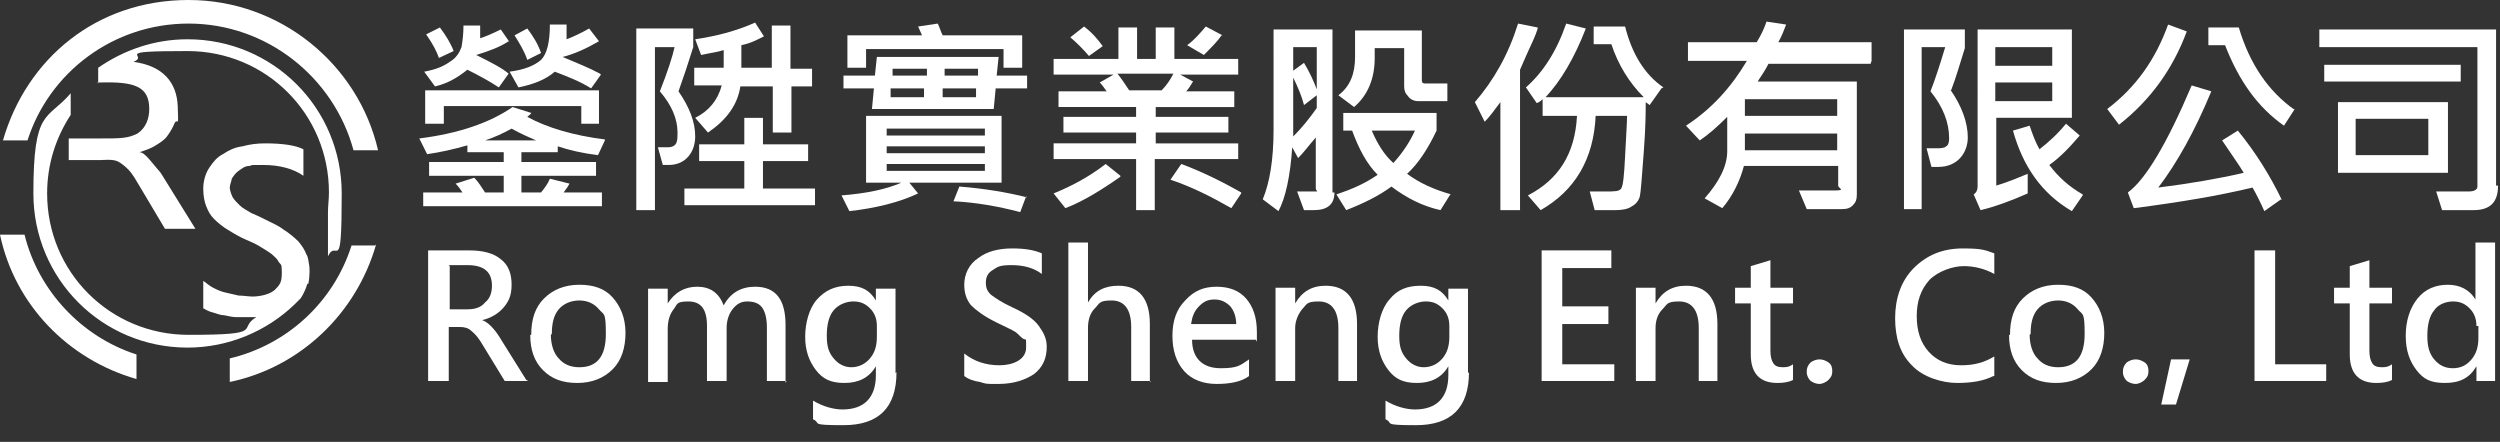
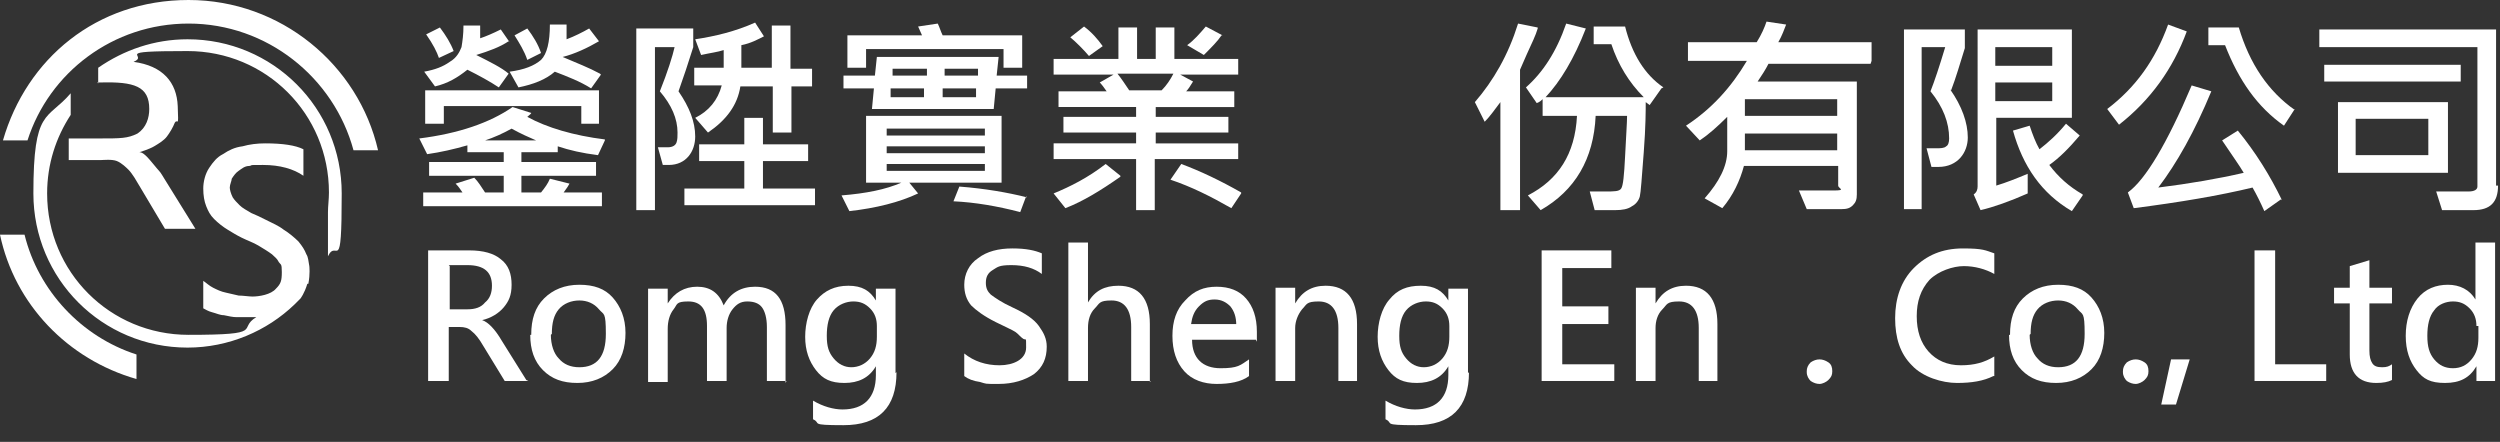
<svg xmlns="http://www.w3.org/2000/svg" id="_圖層_1" data-name="圖層_1" version="1.1" viewBox="0 0 254.6 45">
  <rect x="0" y="0" width="254.6" height="45" fill="#333333" stroke="none" />
  <defs>
    <style> .st0 { fill: #fff; } </style>
  </defs>
  <g>
    <path class="st0" d="M61.6,14.3l-.7,1.5c-1.6-.2-2.9-.5-4.1-.9v.6h-3.7v1h7.6v1.4h-7.6v1.7h2c.4-.5.7-.9.9-1.4l2,.5c-.1.2-.3.5-.6.9h3.9v1.4h-18.2v-1.4h4c-.2-.3-.4-.6-.7-.9l1.9-.6c.4.4.7.9,1.1,1.5h1.9v-1.7h-7.6v-1.4h7.6v-1h-3.7v-.7c-1.4.4-2.7.7-4.1.9l-.8-1.6c4-.5,7.2-1.6,9.5-3.2l1.9.6c0,.1-.2.2-.4.4,2,1.1,4.7,1.9,7.9,2.3ZM51.8,4.2c-.9.6-2,1-3.3,1.4h0c1.4.7,2.6,1.3,3.3,1.9l-1,1.4c-.9-.6-2-1.2-3.2-1.8-1,.8-2,1.4-3.3,1.7l-1.1-1.5c1.1-.2,1.9-.5,2.6-1,.7-.4,1-1,1.2-1.5.1-.6.2-1.3.2-2.2h1.7c0,0,0,1.3,0,1.3.6-.2,1.3-.5,2.1-.9l.9,1.3ZM61,12.6h-1.8v-1.8h-14v1.8h-1.9v-3.4h17.7v3.4ZM46.2,5.2l-1.5.7c-.2-.6-.6-1.4-1.3-2.4l1.4-.7c.6.8,1.1,1.6,1.4,2.4ZM54.6,14.3c-.7-.3-1.6-.7-2.5-1.2-.9.5-1.8.9-2.7,1.2h5.1ZM61.2,7.6l-1,1.4c-1.1-.7-2.4-1.2-3.7-1.7-.9.8-2.2,1.3-3.7,1.6l-.9-1.6c1.5-.2,2.5-.6,3.2-1.2.6-.6.9-1.8.9-3.6h1.7c0,.7,0,1.2,0,1.5.8-.3,1.6-.7,2.3-1.1l1,1.3c-1.2.7-2.5,1.3-3.7,1.6h0c1.4.6,2.7,1.1,3.8,1.7ZM55.1,5.4l-1.4.7c-.3-.9-.8-1.7-1.3-2.5l1.3-.7c.6.8,1.1,1.6,1.4,2.5Z" />
    <path class="st0" d="M69.1,9.3c1.1,1.6,1.7,3.1,1.7,4.6s-.9,2.9-2.7,2.9-.4,0-.6,0l-.5-1.8c.3,0,.7,0,1,0,.5,0,.8-.2.9-.5s.1-.6.1-1c0-1.4-.6-2.8-1.8-4.2.8-2,1.3-3.6,1.5-4.5h-2v16.6h-1.9V2.9h5.8v1.9c-.5,1.6-1,3.1-1.5,4.5ZM83,20.9h-13.3v-1.7h6.1v-2.8h-4.6v-1.7h4.6v-2.7h1.9v2.7h4.6v1.7h-4.6v2.8h5.3v1.7ZM82.8,8.8h-2.2v4.7h-1.9v-4.7h-3.3c-.3,1.9-1.4,3.4-3.3,4.7l-1.3-1.5c1.4-.7,2.3-1.8,2.7-3.3h-2.8v-1.8h3c0-.7,0-1.3,0-1.8-.6.2-1.4.3-2.3.5l-.6-1.6c2-.3,4.1-.8,6.1-1.7l.9,1.4c-.6.3-1.3.7-2.3.9v2.3c0,0,3.1,0,3.1,0V2.6h1.9v4.4h2.2v1.8Z" />
    <path class="st0" d="M104.6,9h-3.2l-.2,2.1h-12.4l.2-2.1h-3.1v-1.3h3.2l.2-1.9h12.4l-.2,1.9h3.1v1.3ZM102.1,18.6h-9.5l.9,1.1c-1.9.9-4.3,1.5-7,1.8l-.8-1.6c2.5-.2,4.5-.6,6.1-1.3h-3.6v-6.8h13.8v6.8ZM104.1,6.9h-1.9v-1.9h-14v1.9h-1.9v-3.3h7.6l-.4-.9,2-.3c.2.4.3.8.5,1.2h8.1v3.3ZM100.3,13.8v-.7h-10v.7h10ZM100.3,15.6v-.7h-10v.7h10ZM100.3,17.4v-.7h-10v.7h10ZM94.2,9h-3.5v.9c0,0,3.4,0,3.4,0v-.9ZM94.4,7h-3.5v.7c0,0,3.5,0,3.5,0v-.7ZM99.5,9h-3.5v.9c-.1,0,3.4,0,3.4,0v-.9ZM99.7,7h-3.5v.7c0,0,3.4,0,3.4,0v-.7ZM104.5,20l-.6,1.6c-2.3-.6-4.6-1-6.8-1.1l.6-1.5c2.6.2,4.9.6,6.9,1.1Z" />
    <path class="st0" d="M126,16.2h-8.4v5.2h-1.9v-5.2h-8.4v-1.6h8.4v-1.1h-7.4v-1.6h7.4v-1h-7.9v-1.6h4.9c-.2-.3-.5-.7-.7-.9l1.4-.8h-6.1v-1.6h6.6v-3.2h1.9v3.2h1.9v-3.2h1.9v3.2h6.5v1.6h-5.9l1.3.7c-.3.5-.5.8-.7,1h4.9v1.6h-8v1h7.4v1.6h-7.4v1.1h8.4v1.6ZM114.1,18c-2,1.4-3.8,2.5-5.6,3.2l-1.2-1.5c1.7-.7,3.5-1.6,5.3-3l1.5,1.2ZM112.3,4.7l-1.4,1c-.6-.7-1.3-1.4-1.9-1.9l1.4-1.1c.8.6,1.4,1.3,1.9,2ZM119.4,7.5h-5.6c.4.5.8,1.1,1.2,1.7h3.3c.5-.5.9-1.1,1.2-1.7ZM126.4,19.7l-1,1.5c-2.1-1.2-4.1-2.2-6.2-2.9l1.1-1.6c1.9.7,4,1.7,6.1,2.9ZM124.4,3.6c-.4.6-1,1.2-1.8,2l-1.7-1c.7-.5,1.3-1.2,1.9-1.9l1.7.9Z" />
-     <path class="st0" d="M135.9,19.6c0,1.2-.7,1.8-2.1,1.8s-.6,0-1,0l-.7-1.9c.3,0,.8,0,1.6,0s.3,0,.3-.3v-5.2c-.7.8-1.2,1.5-1.8,2.1l-.6-1.1c-.2,3-.7,5.2-1.4,6.5l-1.6-1.2c.7-1.7,1.1-4,1.1-7.1V3h6v16.6ZM134.1,9.2v-4.4h-2.4v2.4l1.1-.8c.6,1,1,1.9,1.3,2.7ZM134.1,10.9v-1.2l-1.3,1c-.2-.8-.6-1.8-1.1-2.8v6c.9-.9,1.7-1.9,2.4-2.9ZM147.7,19.8l-1,1.6c-1.8-.4-3.4-1.2-5-2.4-1.2.9-2.8,1.7-4.6,2.4l-1-1.6c1.5-.5,2.9-1.1,4.2-2-1.1-1.1-1.9-2.6-2.6-4.5h-.9v-1.8h9.5v1.8c-.9,1.9-1.9,3.4-3,4.4,1.2.9,2.7,1.6,4.5,2.1ZM147.5,10.3h-3.1c-.4,0-.8-.2-1-.5-.3-.3-.4-.6-.4-1v-3.9h-3v1c0,2.1-.7,3.8-2.1,5l-1.6-1.2c1.2-.9,1.7-2.2,1.7-3.9v-2.7h6.8v5.1c0,.2.1.3.3.3h2.3v1.8ZM144.1,13.3h-4.4c.6,1.4,1.3,2.5,2.2,3.3,1-1.1,1.7-2.2,2.2-3.3Z" />
    <path class="st0" d="M156.6,2.9c-.2.7-.6,1.5-1.1,2.6l-.7,1.6v14.3h-2v-11c-.6.8-1.1,1.5-1.6,2l-1-2c1.9-2.2,3.4-4.8,4.4-8l2,.4ZM169.2,9l-1.2,1.7-.4-.3c0,.8,0,2.5-.2,5.1-.2,2.6-.3,4.1-.4,4.5-.1.4-.4.8-.8,1-.4.3-1,.4-1.7.4s-1.1,0-2.1,0l-.5-1.9c.7,0,1.2,0,1.6,0,.9,0,1.4,0,1.6-.3s.3-1.3.4-3.3c.1-2.1.2-3.4.2-4.1h-3.2c-.2,4.4-2.1,7.6-5.6,9.6l-1.3-1.5c3.1-1.6,4.8-4.2,5-8.1h-3.5v-1.7c-.1.1-.3.3-.6.4l-1.1-1.6c1.7-1.5,3.1-3.6,4.1-6.5l2,.5c-1.2,3.1-2.6,5.4-4.1,7h10c-1.5-1.5-2.6-3.3-3.3-5.4h-1.8v-1.8h3.2c.7,2.8,2,4.9,3.9,6.2Z" />
    <path class="st0" d="M190.5,6.5h-10.4c-.3.6-.7,1.2-1.1,1.8h10.1v11.5c0,.5-.1.8-.4,1.1-.3.3-.6.4-1.2.4s-1,0-1.5,0c-.8,0-1.5,0-2,0l-.8-1.9c.9,0,2.1,0,3.5,0s.5-.2.5-.5v-2h-9.6c-.4,1.5-1.1,3-2.2,4.3l-1.8-1c1.5-1.7,2.3-3.3,2.3-4.8v-3.5c-1,1-1.9,1.8-2.8,2.4l-1.4-1.5c2.6-1.7,4.6-3.9,6.2-6.6h-6v-1.9h7c.5-.8.8-1.5,1-2.1l2,.3c-.2.5-.4,1.1-.8,1.8h9.5v1.9ZM187.1,11.8v-1.7h-9.4v1.7h9.4ZM187.1,15.3v-1.7h-9.4v1.7h9.4Z" />
    <path class="st0" d="M198.6,9.1c1.2,1.7,1.8,3.4,1.8,4.9s-1,3-3,3-.4,0-.7,0l-.5-1.9c.3,0,.6,0,1,0s.8,0,1-.2c.2-.1.3-.4.3-.8,0-1.6-.6-3.2-1.9-4.8.4-1,.9-2.5,1.5-4.5h-2.4v16.5h-1.8V3h6.2v1.9c-.5,1.6-.9,3-1.4,4.3ZM211,12h-7.7v6.9c1-.3,2-.7,3.2-1.2v2c-1.8.8-3.5,1.4-4.8,1.7l-.7-1.6c.3-.2.4-.5.4-.8V3h9.6v9ZM209,6.7v-1.9h-5.8v1.9h5.8ZM209,10.3v-1.9h-5.8v1.9h5.8ZM212.1,19.9l-1.1,1.6c-3.1-1.8-5-4.6-6-8.2l1.7-.5c.3.9.6,1.7,1,2.4.9-.7,1.8-1.5,2.7-2.6l1.4,1.2c-1.1,1.3-2.1,2.3-3.1,3,.9,1.2,2,2.2,3.4,3Z" />
    <path class="st0" d="M222.7,3.2c-1.4,3.8-3.7,7-6.9,9.5l-1.2-1.6c2.9-2.2,4.9-5,6.2-8.6l1.9.7ZM232.3,20.3l-1.7,1.2c-.4-.9-.8-1.7-1.2-2.4-3.3.8-7.4,1.5-12.1,2.1l-.6-1.6c1.8-1.3,4-5,6.5-10.9l2,.6c-1.7,4.1-3.5,7.3-5.4,9.8,3.2-.4,6.1-.9,8.7-1.5-.4-.7-1.2-1.8-2.2-3.3l1.6-1c1.8,2.2,3.3,4.6,4.5,7.1ZM233.7,11.1l-1.1,1.7c-2.7-1.9-4.6-4.6-6-8.2h-1.7v-1.8h3.1c1.1,3.7,3,6.5,5.7,8.4Z" />
    <path class="st0" d="M254.4,18.9c0,1.7-.8,2.5-2.5,2.5s-2.5,0-3.2,0l-.6-1.9c1.6,0,2.7,0,3.3,0s.9-.2.9-.5V4.8h-16.1v-1.8h18v15.9ZM250.6,8.3h-13.9v-1.7h13.9v1.7ZM249.3,17.6h-11.2v-7.2h11.2v7.2ZM247.3,15.8v-3.7h-7.4v3.7h7.4Z" />
  </g>
  <g>
    <g>
      <path class="st0" d="M53.8,38.8h-2.4l-2.2-3.6c-.4-.7-.8-1.2-1.2-1.5-.3-.3-.7-.4-1.2-.4h-1.1v5.5h-2.1v-13.3h4.2c1.4,0,2.5.3,3.2.9.8.6,1.1,1.5,1.1,2.6s-.3,1.7-.8,2.3c-.5.6-1.3,1.1-2.2,1.3h0c.6.2,1.3.9,2,2.1l2.5,4ZM45.8,27.1v4.4h1.8c.8,0,1.4-.2,1.8-.7.5-.4.7-1,.7-1.7,0-1.4-.8-2.1-2.5-2.1h-1.9Z" />
      <path class="st0" d="M54.1,34.1c0-1.6.4-2.8,1.3-3.7.9-.9,2.1-1.4,3.6-1.4s2.6.4,3.4,1.3c.8.9,1.3,2.1,1.3,3.6s-.4,2.8-1.3,3.7c-.9.9-2.1,1.4-3.6,1.4s-2.6-.4-3.5-1.3-1.3-2.1-1.3-3.6ZM56.1,34.1c0,1,.3,1.9.8,2.4.5.6,1.2.9,2.1.9,1.8,0,2.7-1.1,2.7-3.4s-.2-1.9-.7-2.5c-.5-.6-1.2-.9-2-.9s-1.6.3-2.1.9-.7,1.4-.7,2.5Z" />
      <path class="st0" d="M80.1,38.8h-2v-5.5c0-.9-.2-1.6-.5-2-.3-.4-.8-.6-1.5-.6s-1.1.3-1.5.8c-.4.5-.6,1.2-.6,1.9v5.4h-2v-5.6c0-1.7-.6-2.5-1.9-2.5s-1.1.3-1.5.8c-.4.5-.6,1.2-.6,2v5.4h-2v-9.5h2v1.5h0c.7-1.1,1.7-1.7,3-1.7s2.2.6,2.7,1.9c.7-1.3,1.8-1.9,3.2-1.9,2.1,0,3.1,1.3,3.1,3.9v5.9Z" />
      <path class="st0" d="M91.3,37.9c0,3.6-1.8,5.4-5.4,5.4s-2.2-.2-3.1-.6v-1.9c1,.6,2.1.9,3,.9,2.2,0,3.4-1.2,3.4-3.5v-.9h0c-.7,1.2-1.8,1.7-3.2,1.7s-2.2-.4-2.9-1.3c-.7-.9-1.1-2-1.1-3.4s.4-2.9,1.2-3.8,1.8-1.4,3.2-1.4,2.2.5,2.8,1.5h0v-1.2h2v8.6ZM89.3,33.2c0-.7-.2-1.3-.7-1.8-.5-.5-1-.7-1.7-.7s-1.5.3-2,.9c-.5.6-.7,1.5-.7,2.6s.2,1.7.7,2.3c.5.6,1.1.9,1.8.9s1.4-.3,1.9-.9c.5-.6.7-1.3.7-2.2v-1.2Z" />
      <path class="st0" d="M98.2,36c1,.8,2.2,1.2,3.6,1.2s2.7-.6,2.7-1.8,0-.7-.3-.9-.5-.5-.8-.7c-.3-.2-1-.5-2-1-1.2-.6-2-1.2-2.5-1.7-.5-.6-.7-1.3-.7-2.1,0-1.1.5-2.1,1.4-2.7.9-.7,2.1-1,3.5-1s2.3.2,3,.5v2.1c-.8-.6-1.8-.9-3.1-.9s-1.4.2-1.9.5c-.5.3-.7.7-.7,1.3s.2.9.5,1.2c.4.3,1.1.8,2.2,1.3,1.3.6,2.2,1.2,2.7,1.9s.8,1.3.8,2.1c0,1.2-.4,2.1-1.3,2.8-.9.6-2.1,1-3.6,1s-1.2,0-1.9-.2c-.7-.1-1.2-.3-1.6-.6v-2.2Z" />
      <path class="st0" d="M117.2,38.8h-2v-5.5c0-1.8-.7-2.7-2-2.7s-1.2.3-1.7.8-.7,1.2-.7,2v5.4h-2v-14.1h2v6.1h0c.7-1.2,1.7-1.7,3.1-1.7,2.1,0,3.2,1.3,3.2,3.9v5.9Z" />
      <path class="st0" d="M127.9,34.6h-6.5c0,1.9,1.1,2.9,2.9,2.9s2-.3,2.9-.9v1.7c-.8.6-2,.8-3.3.8s-2.5-.4-3.3-1.3c-.8-.9-1.2-2.1-1.2-3.6s.4-2.7,1.3-3.6c.9-1,1.9-1.4,3.2-1.4s2.3.4,3,1.2c.7.8,1.1,1.9,1.1,3.4v1ZM125.9,33.1c0-.8-.2-1.4-.6-1.9-.4-.4-.9-.7-1.6-.7s-1.1.2-1.6.7c-.5.5-.7,1.1-.8,1.8h4.6Z" />
      <path class="st0" d="M138.3,38.8h-2v-5.4c0-1.8-.7-2.7-2-2.7s-1.2.3-1.7.8c-.4.5-.7,1.2-.7,1.9v5.4h-2v-9.5h2v1.6h0c.7-1.2,1.7-1.8,3.1-1.8,2.1,0,3.2,1.3,3.2,3.9v5.8Z" />
      <path class="st0" d="M149.6,37.9c0,3.6-1.8,5.4-5.4,5.4s-2.2-.2-3.1-.6v-1.9c1,.6,2.1.9,3,.9,2.2,0,3.4-1.2,3.4-3.5v-.9h0c-.7,1.2-1.8,1.7-3.2,1.7s-2.2-.4-2.9-1.3c-.7-.9-1.1-2-1.1-3.4s.4-2.9,1.2-3.8c.8-1,1.8-1.4,3.2-1.4s2.2.5,2.8,1.5h0v-1.2h2v8.6ZM147.6,33.2c0-.7-.2-1.3-.7-1.8-.5-.5-1-.7-1.7-.7s-1.5.3-2,.9c-.5.6-.7,1.5-.7,2.6s.2,1.7.7,2.3c.5.6,1.1.9,1.8.9s1.4-.3,1.9-.9c.5-.6.7-1.3.7-2.2v-1.2Z" />
      <path class="st0" d="M164.4,38.8h-7.4v-13.3h7.1v1.8h-5v3.9h4.7v1.8h-4.7v4.1h5.3v1.8Z" />
      <path class="st0" d="M175,38.8h-2v-5.4c0-1.8-.7-2.7-2-2.7s-1.2.3-1.7.8-.7,1.2-.7,1.9v5.4h-2v-9.5h2v1.6h0c.7-1.2,1.7-1.8,3.1-1.8,2.1,0,3.2,1.3,3.2,3.9v5.8Z" />
-       <path class="st0" d="M182.6,38.7c-.4.2-.9.3-1.6.3-1.8,0-2.7-1-2.7-2.9v-5.2h-1.6v-1.6h1.6v-2.2l2-.6v2.8h2.3v1.6h-2.3v4.8c0,.6.1,1,.3,1.3s.5.4,1,.4.7-.1,1-.3v1.6Z" />
      <path class="st0" d="M184,37.8c0-.3.1-.6.4-.9.3-.2.6-.3.9-.3s.6.1.9.3c.3.2.4.5.4.9s-.1.6-.4.9c-.2.2-.6.4-.9.4s-.6-.1-.9-.3c-.2-.2-.4-.5-.4-.9Z" />
    </g>
    <g>
      <path class="st0" d="M203,38.3c-1,.5-2.2.7-3.7.7s-3.5-.6-4.6-1.8c-1.2-1.2-1.7-2.8-1.7-4.8s.6-3.8,1.9-5.1c1.3-1.3,2.9-2,5-2s2.3.2,3.2.5v2.1c-.9-.5-2-.8-3.1-.8s-2.6.5-3.5,1.4c-.9,1-1.3,2.2-1.3,3.7s.4,2.7,1.2,3.6c.8.9,1.9,1.4,3.3,1.4s2.4-.3,3.4-.9v2Z" />
      <path class="st0" d="M204.7,34.1c0-1.6.4-2.8,1.3-3.7.9-.9,2.1-1.4,3.6-1.4s2.6.4,3.4,1.3c.8.9,1.3,2.1,1.3,3.6s-.4,2.8-1.3,3.7-2.1,1.4-3.6,1.4-2.6-.4-3.5-1.3c-.9-.9-1.3-2.1-1.3-3.6ZM206.7,34.1c0,1,.3,1.9.8,2.4.5.6,1.2.9,2.1.9,1.8,0,2.7-1.1,2.7-3.4s-.2-1.9-.7-2.5c-.5-.6-1.2-.9-2-.9s-1.6.3-2.1.9-.7,1.4-.7,2.5Z" />
      <path class="st0" d="M216.2,37.8c0-.3.1-.6.4-.9.3-.2.6-.3.9-.3s.6.1.9.3c.3.2.4.5.4.9s-.1.6-.4.9c-.2.2-.6.4-.9.4s-.6-.1-.9-.3c-.2-.2-.4-.5-.4-.9Z" />
      <path class="st0" d="M223,36.6l-1.4,4.6h-1.5l1-4.6h1.9Z" />
    </g>
    <g>
      <path class="st0" d="M236.9,38.8h-7.3v-13.3h2.1v11.6h5.2v1.8Z" />
      <path class="st0" d="M243.6,38.7c-.4.2-.9.3-1.6.3-1.8,0-2.7-1-2.7-2.9v-5.2h-1.6v-1.6h1.6v-2.2l2-.6v2.8h2.3v1.6h-2.3v4.8c0,.6.1,1,.3,1.3s.5.4,1,.4.7-.1,1-.3v1.6Z" />
      <path class="st0" d="M254.2,38.8h-2v-1.5h0c-.7,1.2-1.7,1.7-3.2,1.7s-2.2-.4-2.9-1.3-1.1-2-1.1-3.5.4-2.8,1.2-3.8,1.9-1.4,3.1-1.4,2.2.5,2.8,1.5h0v-5.8h2v14.1ZM252.2,33.2c0-.7-.2-1.3-.7-1.8s-1-.7-1.7-.7-1.5.3-1.9.9c-.5.6-.7,1.5-.7,2.6s.2,1.8.7,2.4c.5.6,1.1.9,1.9.9s1.4-.3,1.9-.9c.5-.6.7-1.3.7-2.2v-1.2Z" />
    </g>
  </g>
  <g>
    <path class="st0" d="M19.2,2.4c8,0,14.8,5.5,16.8,12.9h2.5C36.5,6.6,28.6,0,19.2,0S2.7,6,.3,14.3h2.5C5,7.4,11.5,2.4,19.2,2.4Z" />
    <path class="st0" d="M2.4,23.9H0c1.5,7.1,6.9,12.7,13.9,14.7v-2.5c-5.6-1.8-10-6.5-11.4-12.2Z" />
-     <path class="st0" d="M38.2,25h-2.4c-1.8,5.7-6.5,10.1-12.4,11.5v2.4c7.2-1.5,12.9-7,14.9-14Z" />
    <path class="st0" d="M31.3,28.9c-.3,1-.7,1.5-.7,1.5,0,0,0,0,0,0-.2.2-.4.4-.6.6-2.8,2.7-6.7,4.4-10.9,4.4-8.7,0-15.7-7-15.7-15.7s1.4-7.4,3.8-10.2v2.2c-1.5,2.3-2.4,5-2.4,8,0,8,6.4,14.4,14.4,14.4s4.9-.6,6.9-1.8c0,0-.6,0-.9,0s-.6,0-1.1,0c-.4,0-.8-.1-1.3-.2-.4,0-.8-.2-1.2-.3-.4-.1-.7-.3-.9-.4v-2.8c.3.2.6.5,1,.7.4.2.8.4,1.3.5.4.1.9.2,1.3.3.4,0,1.1.1,1.4.1.7,0,1.9-.2,2.4-.8.5-.5.6-.8.6-1.7s-.1-.7-.3-1c-.2-.4-.4-.5-.7-.8-.4-.3-.9-.6-1.4-.9-.5-.3-1.1-.5-1.7-.8-.6-.3-.9-.5-1.4-.8-.5-.3-1-.7-1.4-1.1-.4-.4-.6-.8-.8-1.3s-.3-1.1-.3-1.8.2-1.5.6-2.1c.4-.6.8-1.1,1.4-1.4.6-.4,1.2-.7,2-.8.7-.2,1.5-.3,2.3-.3,1.8,0,3.1.2,3.9.6v2.7c-1-.7-2.4-1.1-4.1-1.1s-.9,0-1.4.1c-.5,0-.8.3-1.1.5-.3.2-.5.5-.7.8,0,.2-.2.6-.2.9,0,.2.1.6.3,1,.2.3.4.5.7.8.3.3.7.5,1.2.8.5.2.9.4,1.5.7.6.3,1.3.6,1.8,1,.5.3,1.1.8,1.5,1.2.4.5.6.8.8,1.3.2.3.2.7.3,1.2h0s.1.8-.1,1.8Z" />
    <path class="st0" d="M10,8.5v-1.6c2.6-1.8,5.7-2.9,9.1-2.9,8.7,0,15.7,7,15.7,15.7s-.5,4.5-1.4,6.4v-4.5c0-.6.1-1.3.1-2,0-8-6.4-14.4-14.4-14.4s-3.8.4-5.5,1.1h0c3,.4,4.4,2.1,4.5,4.5s0,1.2-.3,1.7c-.2.5-.5,1-.8,1.4s-.8.7-1.3,1c-.5.3-1.5.6-1.5.6.3,0,.6.3.8.5.3.3,1,1.2,1.2,1.4s.4.6.6.9l3.1,5h-3.1c0,0-2.5-4.2-2.5-4.2-.2-.3-.4-.7-.6-1-.2-.3-.4-.6-.6-.8-.2-.2-.7-.7-1.2-.9s-1.4-.1-1.6-.1h-3.3,0v-2.2h3.1c2.2,0,2.9,0,3.9-.5.9-.6,1.2-1.6,1.2-2.5,0-2.3-1.5-2.8-5-2.7h-.3" />
  </g>
</svg>